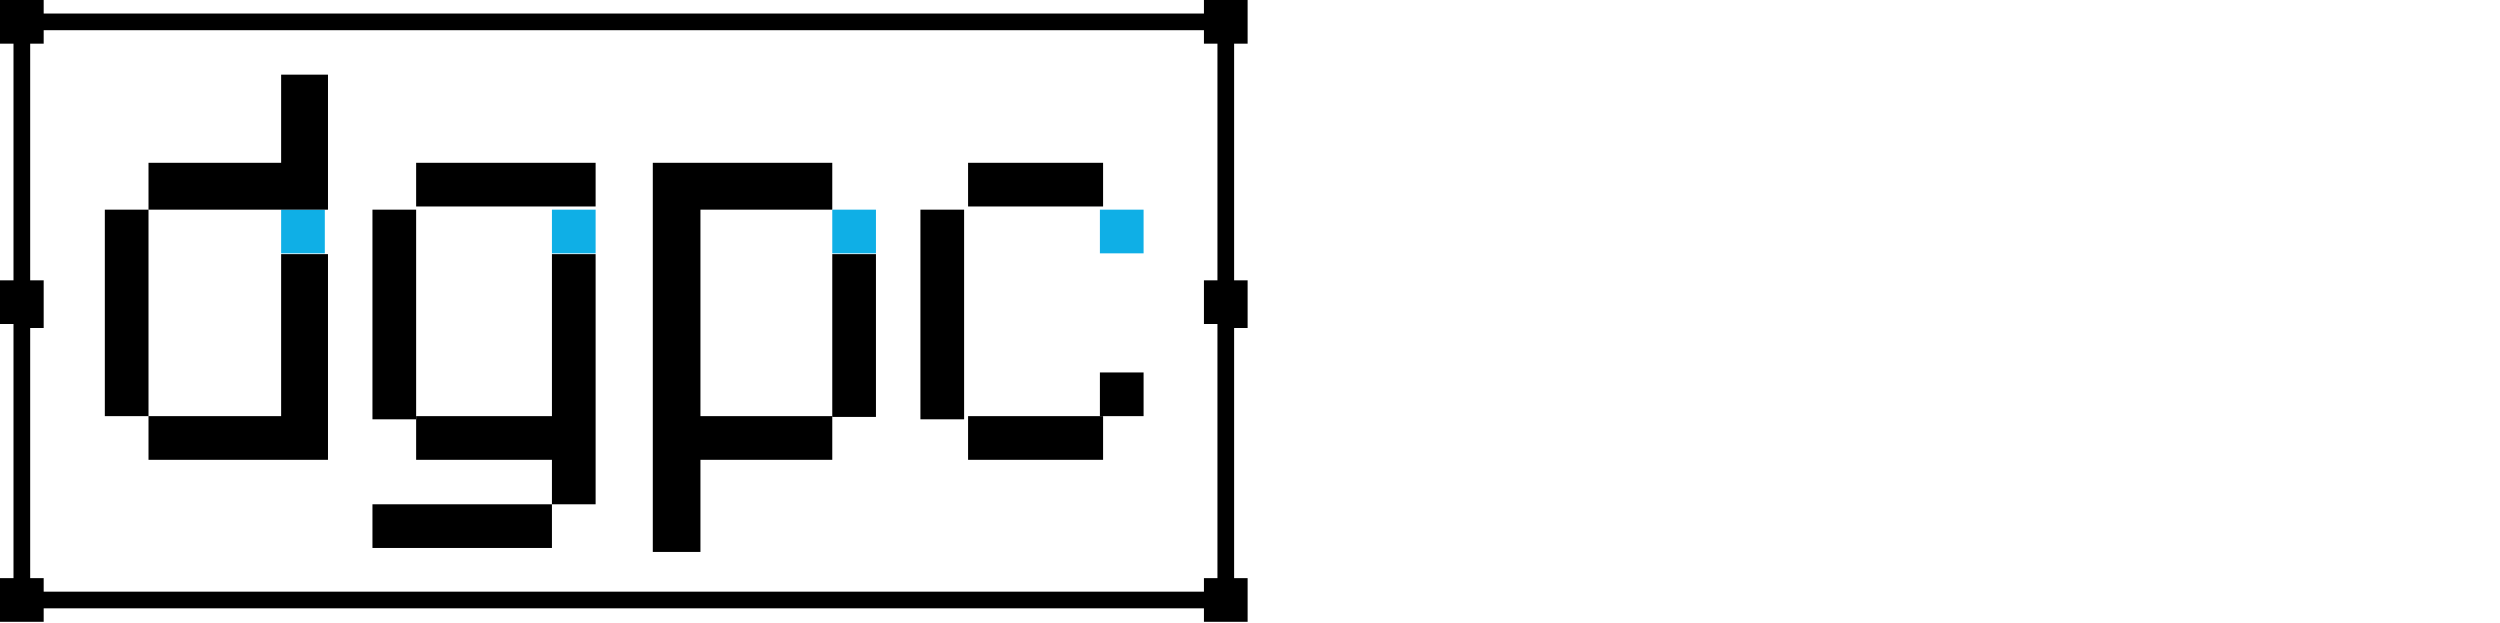
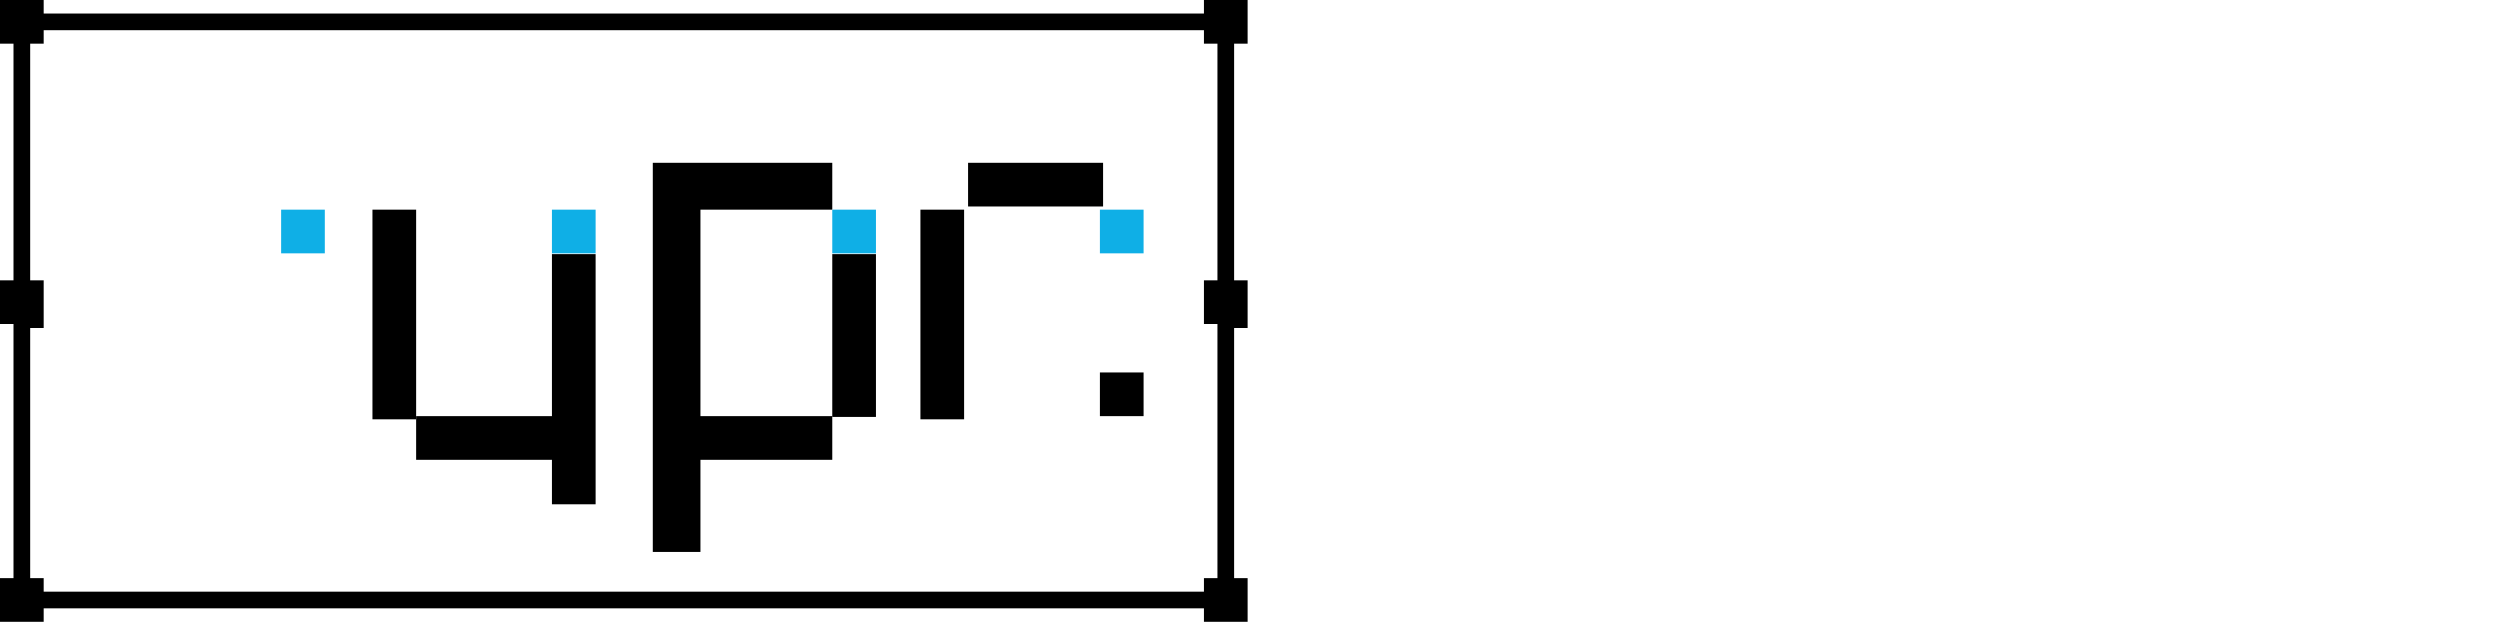
<svg xmlns="http://www.w3.org/2000/svg" version="1.1" id="Capa_1" x="0px" y="0px" viewBox="0 0 314.8 78.4" style="enable-background:new 0 0 314.8 78.4;" xml:space="preserve">
  <style type="text/css">
	.st0{fill:#0FAFE6;}
</style>
  <g>
    <g>
      <rect x="138.5" y="26.4" class="st0" width="5.5" height="5.5" />
      <rect x="104.8" y="26.4" class="st0" width="5.5" height="5.5" />
      <rect x="69.5" y="26.4" class="st0" width="5.5" height="5.5" />
      <rect x="35.4" y="26.4" class="st0" width="5.5" height="5.5" />
    </g>
    <g>
      <rect x="138.5" y="46.9" width="5.5" height="5.5" />
-       <rect x="46.9" y="63.5" width="22.6" height="5.5" />
      <rect x="121.9" y="20.5" width="17" height="5.5" />
-       <rect x="52.4" y="20.5" width="22.6" height="5.5" />
-       <rect x="121.9" y="52.4" width="17" height="5.5" />
      <rect x="104.8" y="32" width="5.5" height="20.5" />
      <polygon points="52.4,52.4 52.4,57.9 69.5,57.9 69.5,63.5 75,63.5 75,32 69.5,32 69.5,52.4   " />
      <rect x="115.9" y="26.4" width="5.5" height="26.4" />
      <rect x="46.9" y="26.4" width="5.5" height="26.4" />
      <polygon points="82.2,69.5 88.2,69.5 88.2,57.9 104.8,57.9 104.8,52.4 88.2,52.4 88.2,26.4 104.8,26.4 104.8,20.5 82.2,20.5   " />
      <path d="M5.5,3.8h146.1v1.7h1.7v29.8h-1.7v5.5h1.7v32h-1.7v1.7H5.5v-1.7H3.8V41.3h1.7v-6H3.8V5.5h1.7V3.8z M151.7,1.7H5.5V0H0v5.5    h1.7v29.8H0v5.5h1.7v32H0v5.5h5.5v-1.7h146.1v1.7h5.5v-5.5h-1.7V41.3h1.7v-6h-1.7V5.5h1.7V0h-5.5V1.7z" />
-       <polygon points="35.4,9.4 35.4,20.5 18.7,20.5 18.7,26.4 13.2,26.4 13.2,52.4 18.7,52.4 18.7,57.9 41.3,57.9 41.3,32 35.4,32     35.4,52.4 18.7,52.4 18.7,26.4 35.4,26.4 41.3,26.4 41.3,9.4   " />
    </g>
  </g>
</svg>